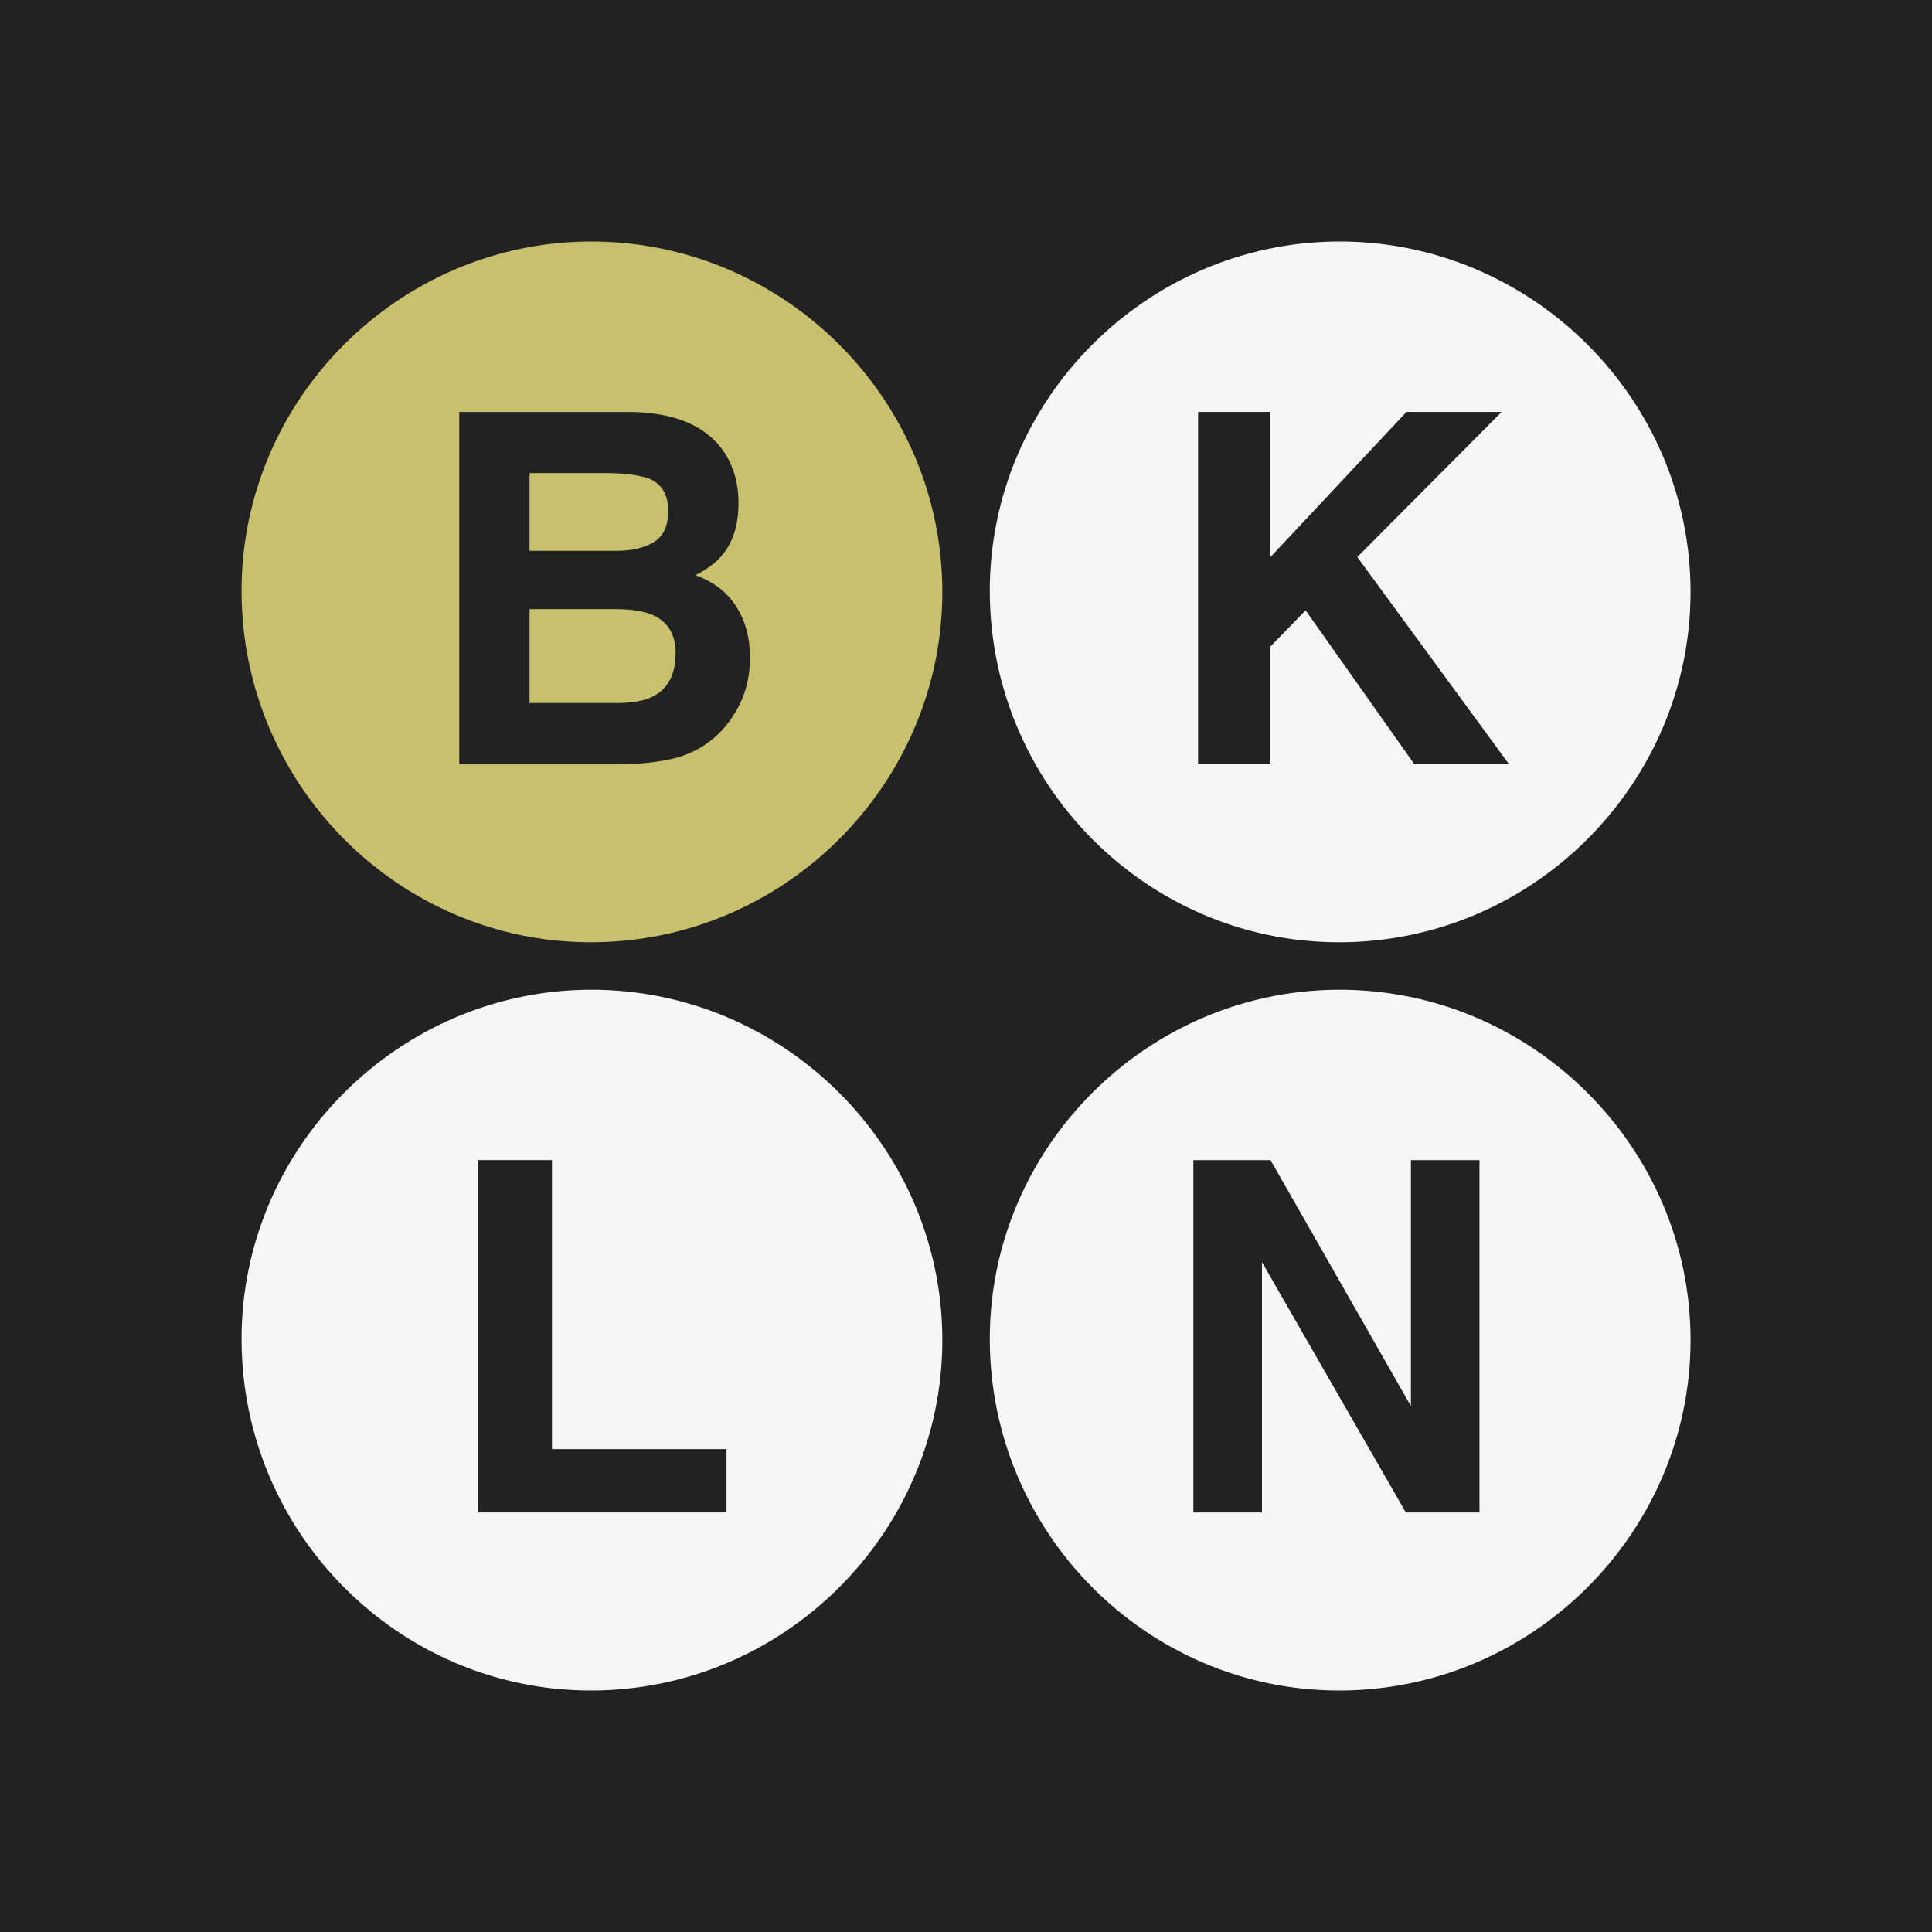
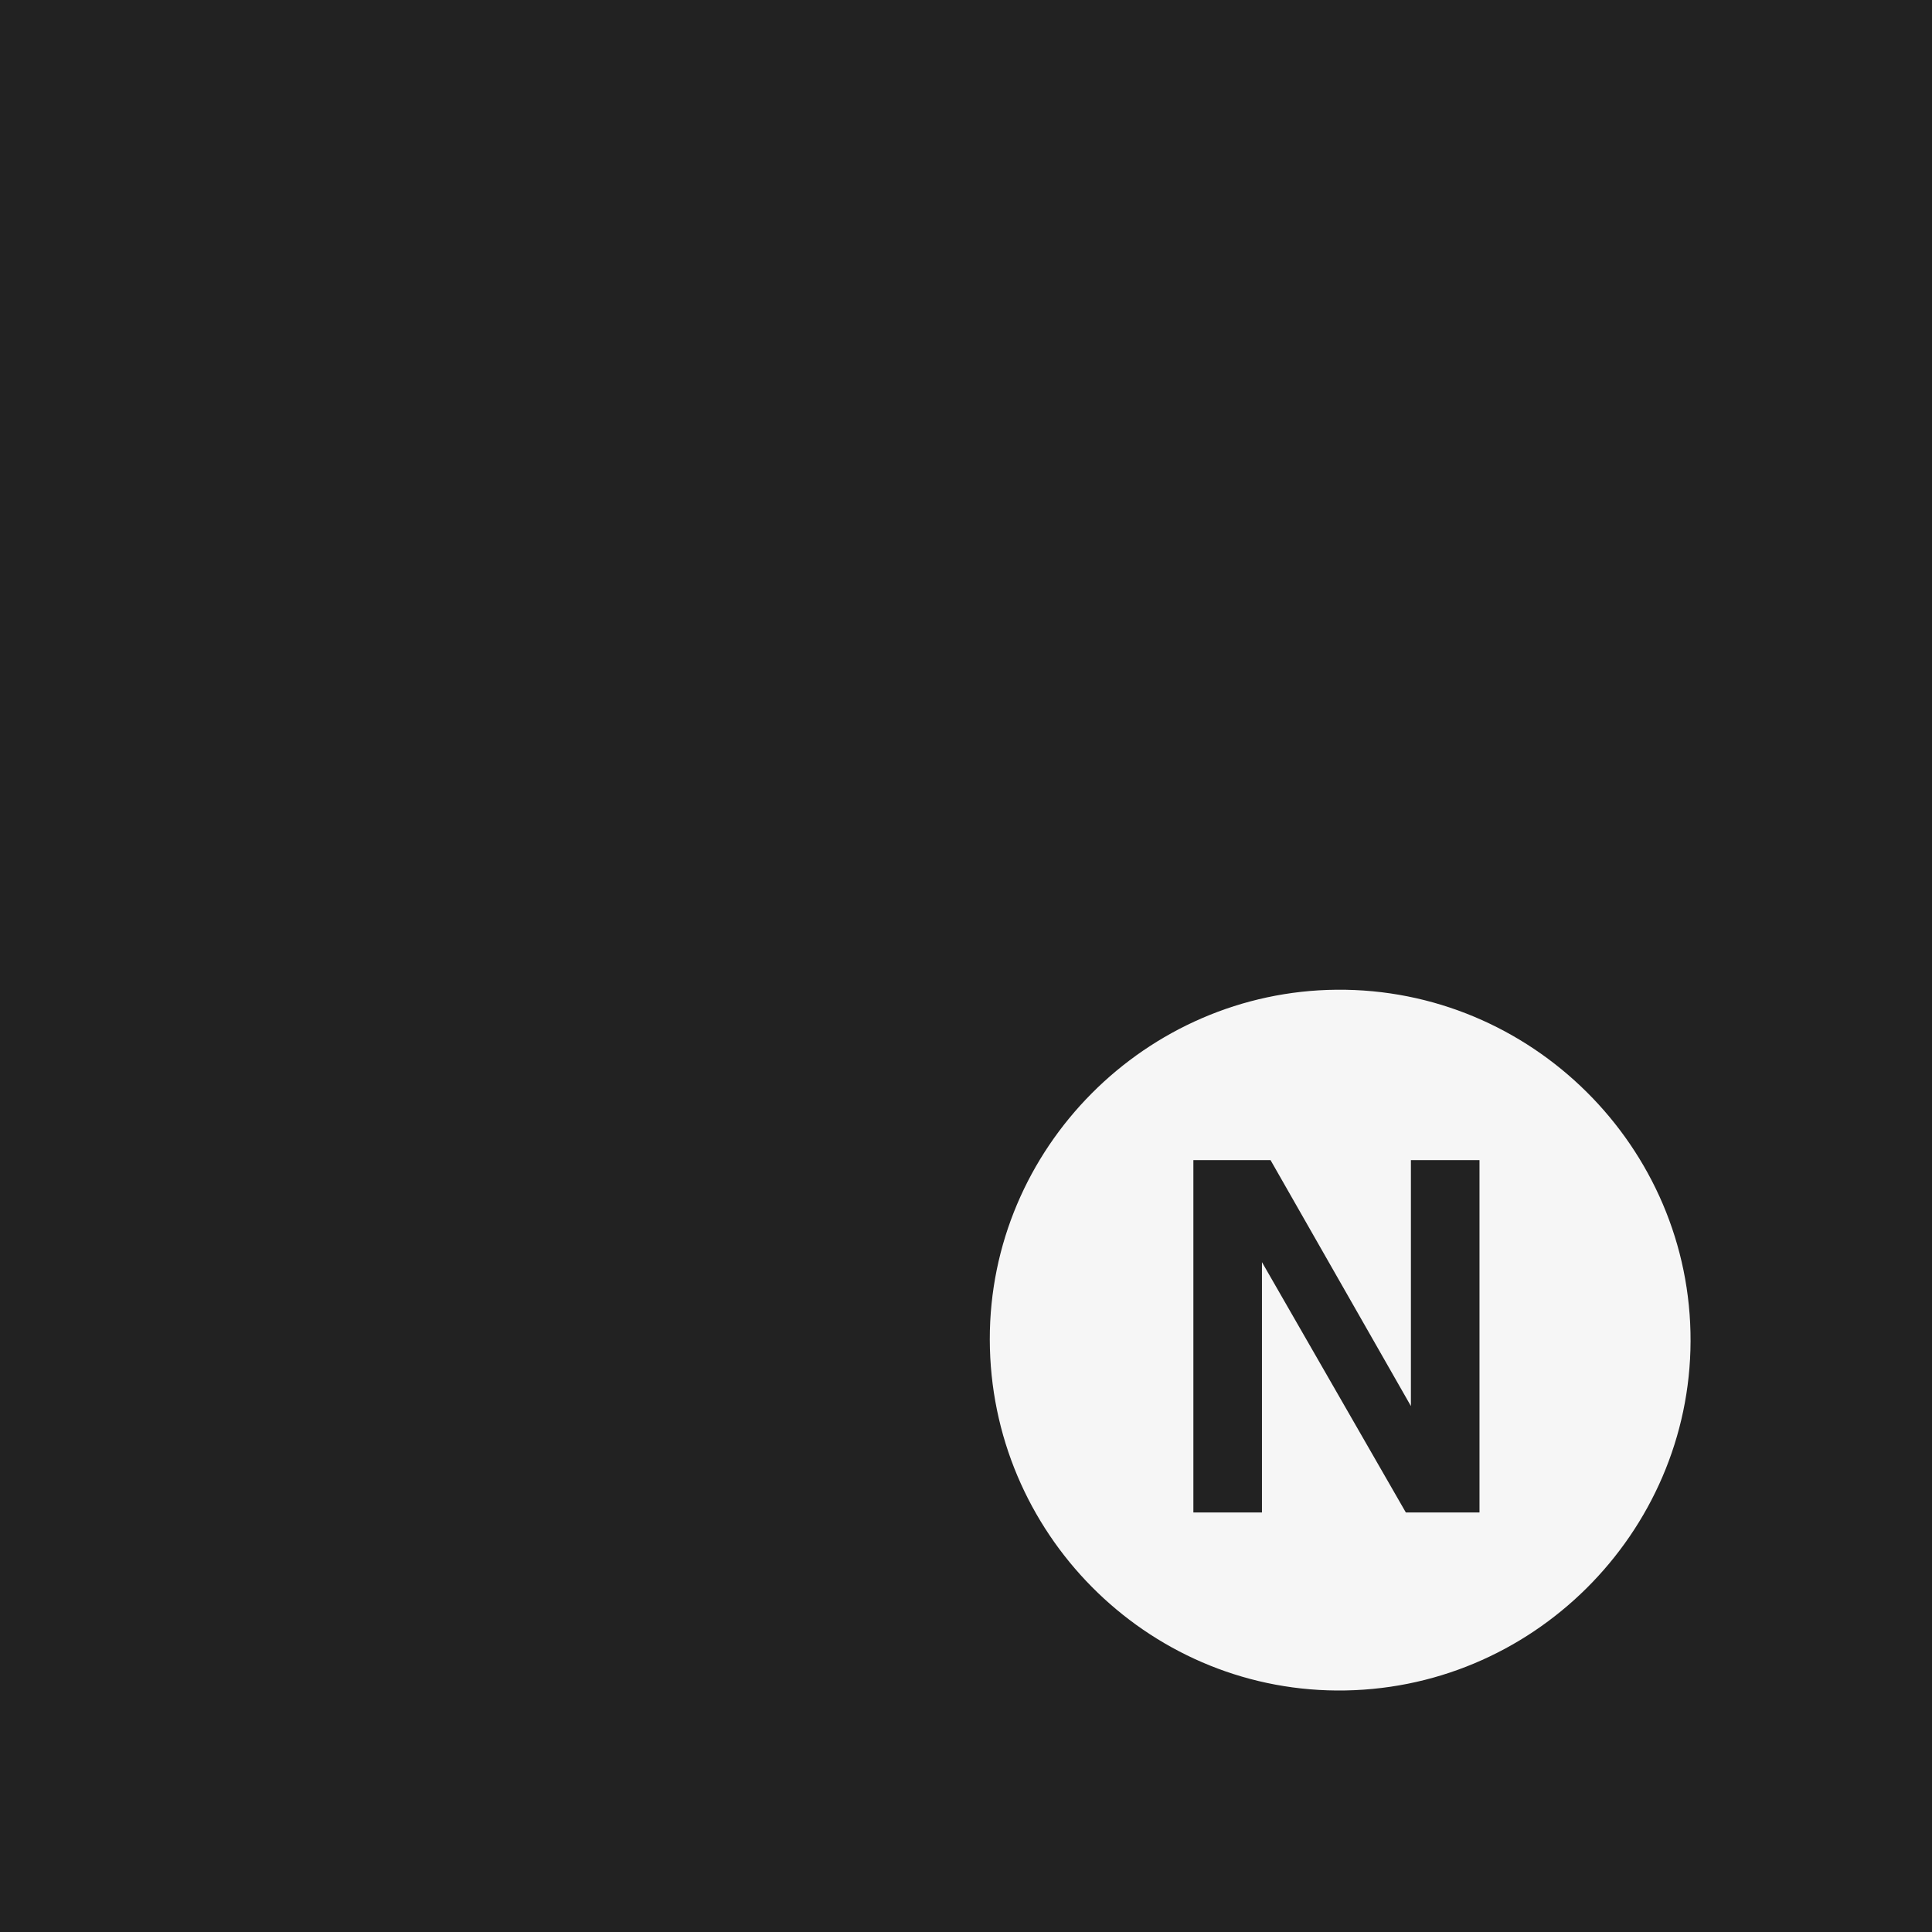
<svg xmlns="http://www.w3.org/2000/svg" width="32" height="32" viewBox="0 0 32 32" fill="none">
  <rect width="32" height="32" fill="white" />
  <rect width="32" height="32" fill="#222222" />
-   <path d="M16.394 9.796C16.388 6.623 18.983 4.027 22.14 4C25.358 3.973 28.012 6.607 28.001 9.823C27.991 12.996 25.37 15.63 22.138 15.607C18.983 15.585 16.4 12.993 16.394 9.796Z" fill="#F6F6F6" />
  <path d="M19.844 6.823H21.043V9.226L23.296 6.823H24.872L22.481 9.226L24.995 12.659H23.427L21.625 10.109L21.043 10.707V12.659H19.844V6.823Z" fill="#222222" />
-   <path d="M4.001 9.796C3.996 6.623 6.59 4.027 9.747 4C12.965 3.973 15.619 6.607 15.608 9.823C15.599 12.996 12.977 15.63 9.745 15.607C6.591 15.585 4.007 12.993 4.001 9.796Z" fill="#C7C06D" />
  <path d="M8.771 7.836V9.123H10.205C10.461 9.123 10.668 9.076 10.826 8.981C10.987 8.883 11.068 8.711 11.068 8.466C11.068 8.194 10.962 8.015 10.751 7.927C10.569 7.867 10.337 7.836 10.054 7.836H8.771ZM8.771 10.089V11.645H10.205C10.461 11.645 10.66 11.611 10.803 11.542C11.061 11.416 11.191 11.173 11.191 10.814C11.191 10.51 11.065 10.302 10.815 10.188C10.675 10.125 10.478 10.092 10.225 10.089H8.771ZM10.442 6.823C11.158 6.833 11.664 7.041 11.963 7.444C12.142 7.692 12.232 7.989 12.232 8.335C12.232 8.692 12.142 8.978 11.963 9.194C11.862 9.316 11.715 9.427 11.519 9.527C11.818 9.635 12.042 9.807 12.192 10.042C12.345 10.277 12.422 10.562 12.422 10.897C12.422 11.243 12.335 11.553 12.161 11.827C12.05 12.009 11.911 12.163 11.745 12.287C11.557 12.429 11.336 12.527 11.08 12.58C10.826 12.632 10.55 12.659 10.252 12.659H7.607V6.823H10.442Z" fill="#222222" />
-   <path d="M4.001 22.188C3.996 19.016 6.59 16.42 9.747 16.393C12.965 16.366 15.619 19 15.608 22.215C15.599 25.389 12.977 28.023 9.745 28C6.591 27.978 4.007 25.385 4.001 22.188Z" fill="#F6F6F6" />
-   <path d="M7.923 19.215H9.142V24.002H12.033V25.051H7.923V19.215Z" fill="#222222" />
  <path d="M16.394 22.188C16.388 19.016 18.983 16.42 22.14 16.393C25.358 16.366 28.012 19 28.001 22.215C27.991 25.389 25.37 28.023 22.138 28C18.983 27.978 16.4 25.385 16.394 22.188Z" fill="#F6F6F6" />
  <path d="M19.766 19.215H21.044L23.369 23.289V19.215H24.505V25.051H23.285L20.902 20.905V25.051H19.766V19.215Z" fill="#222222" />
</svg>